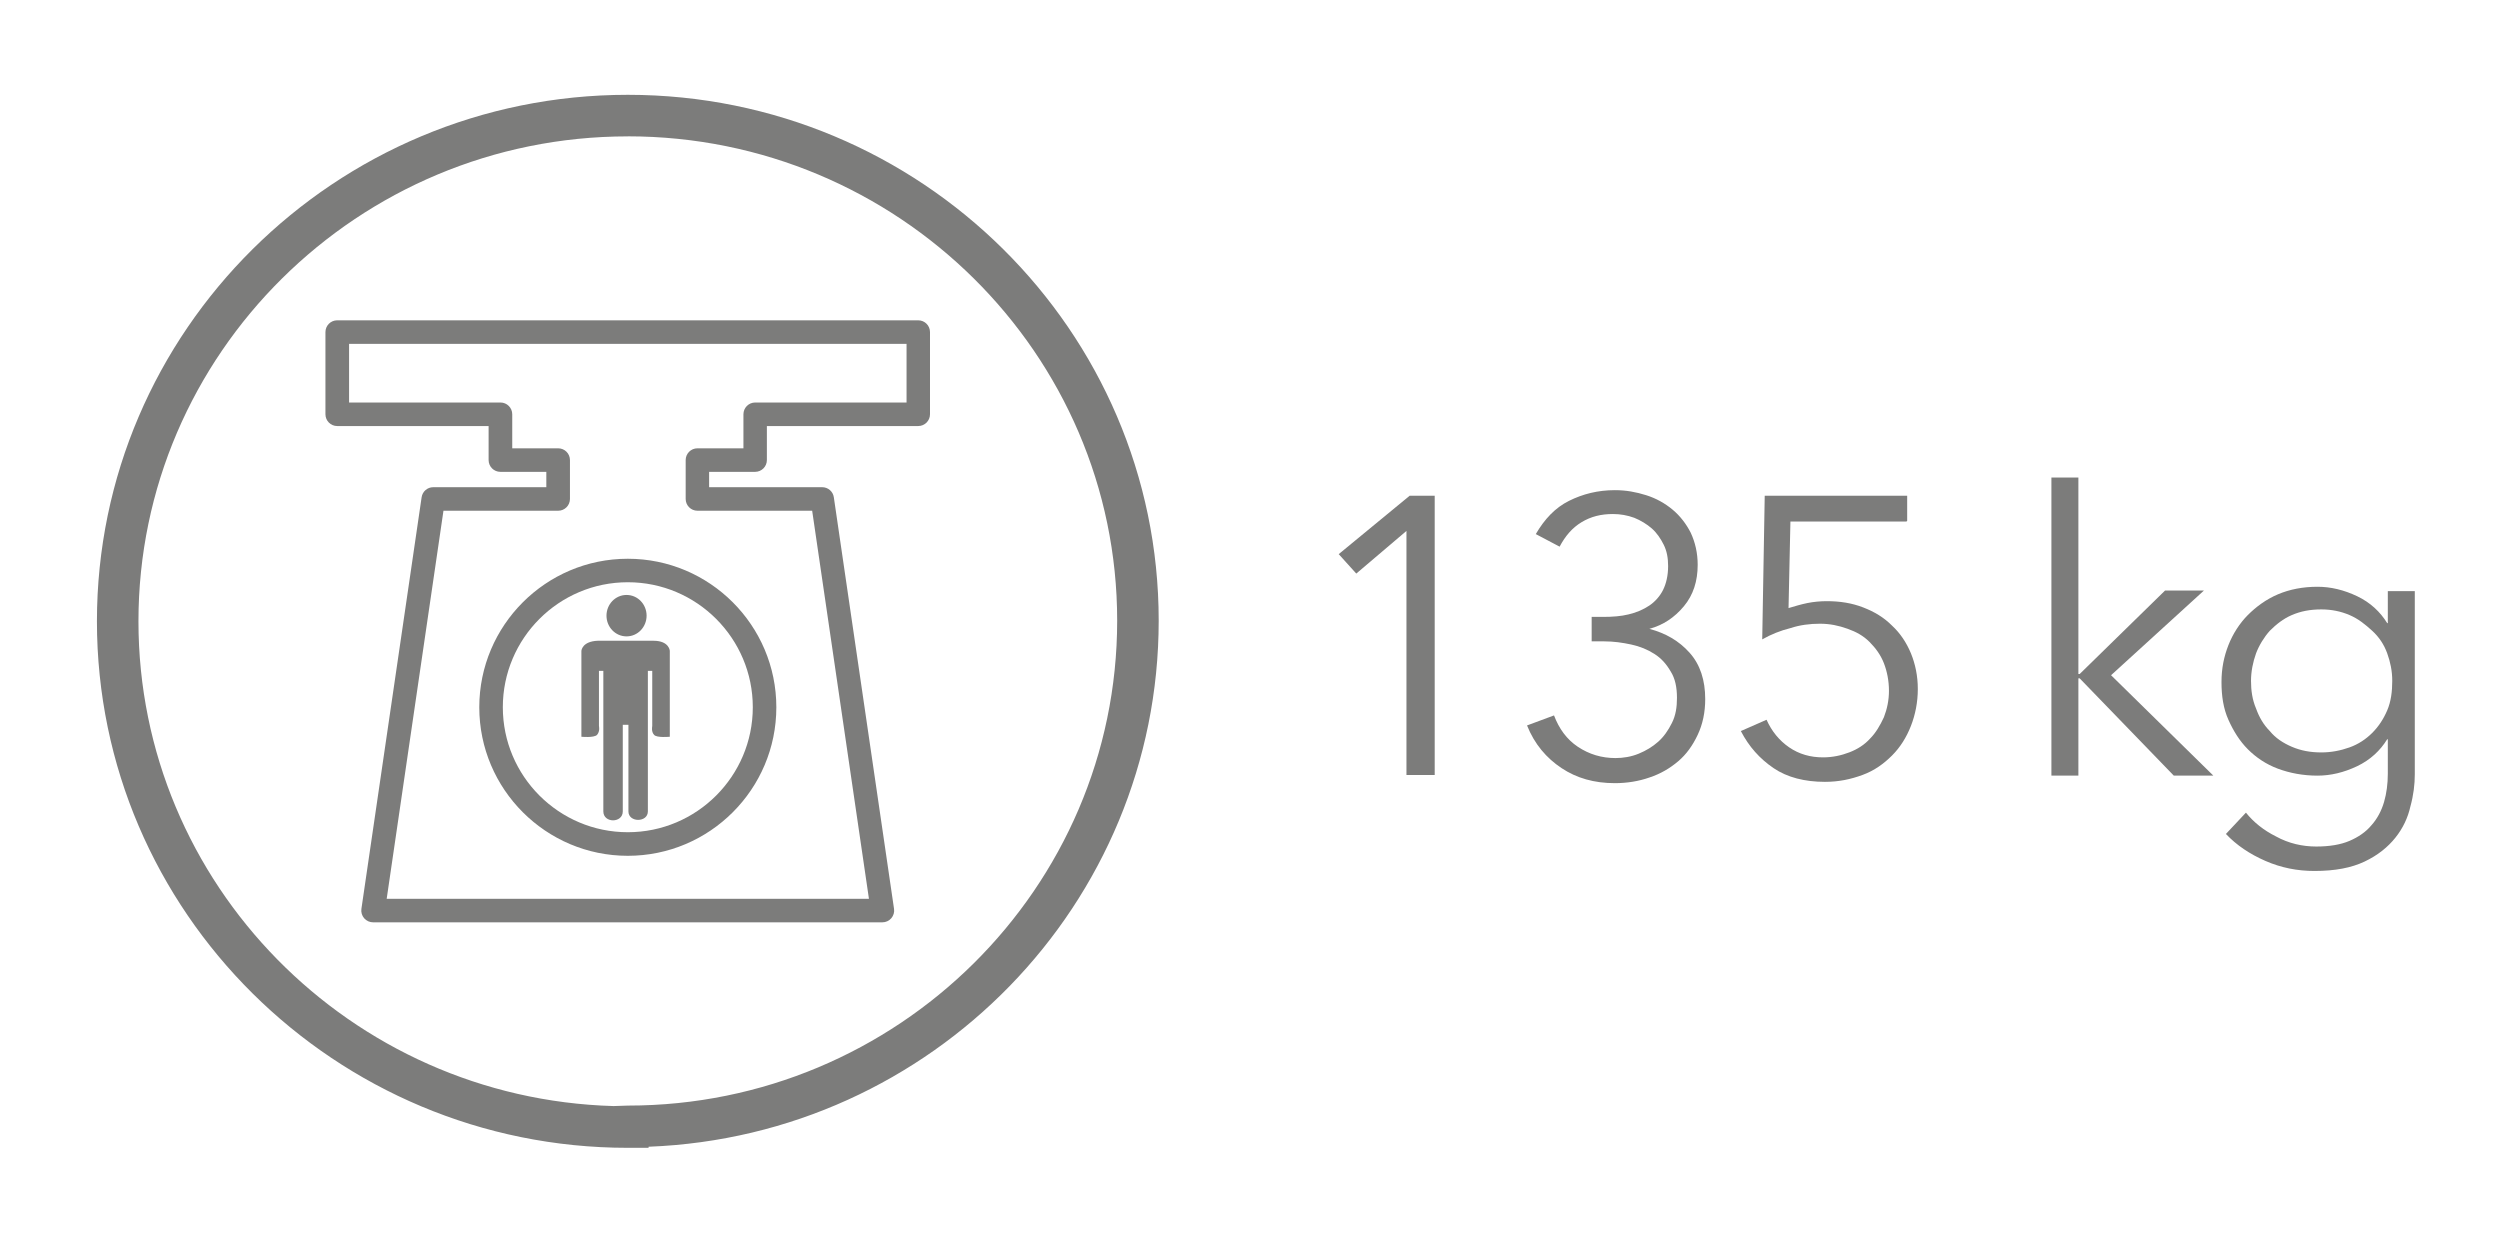
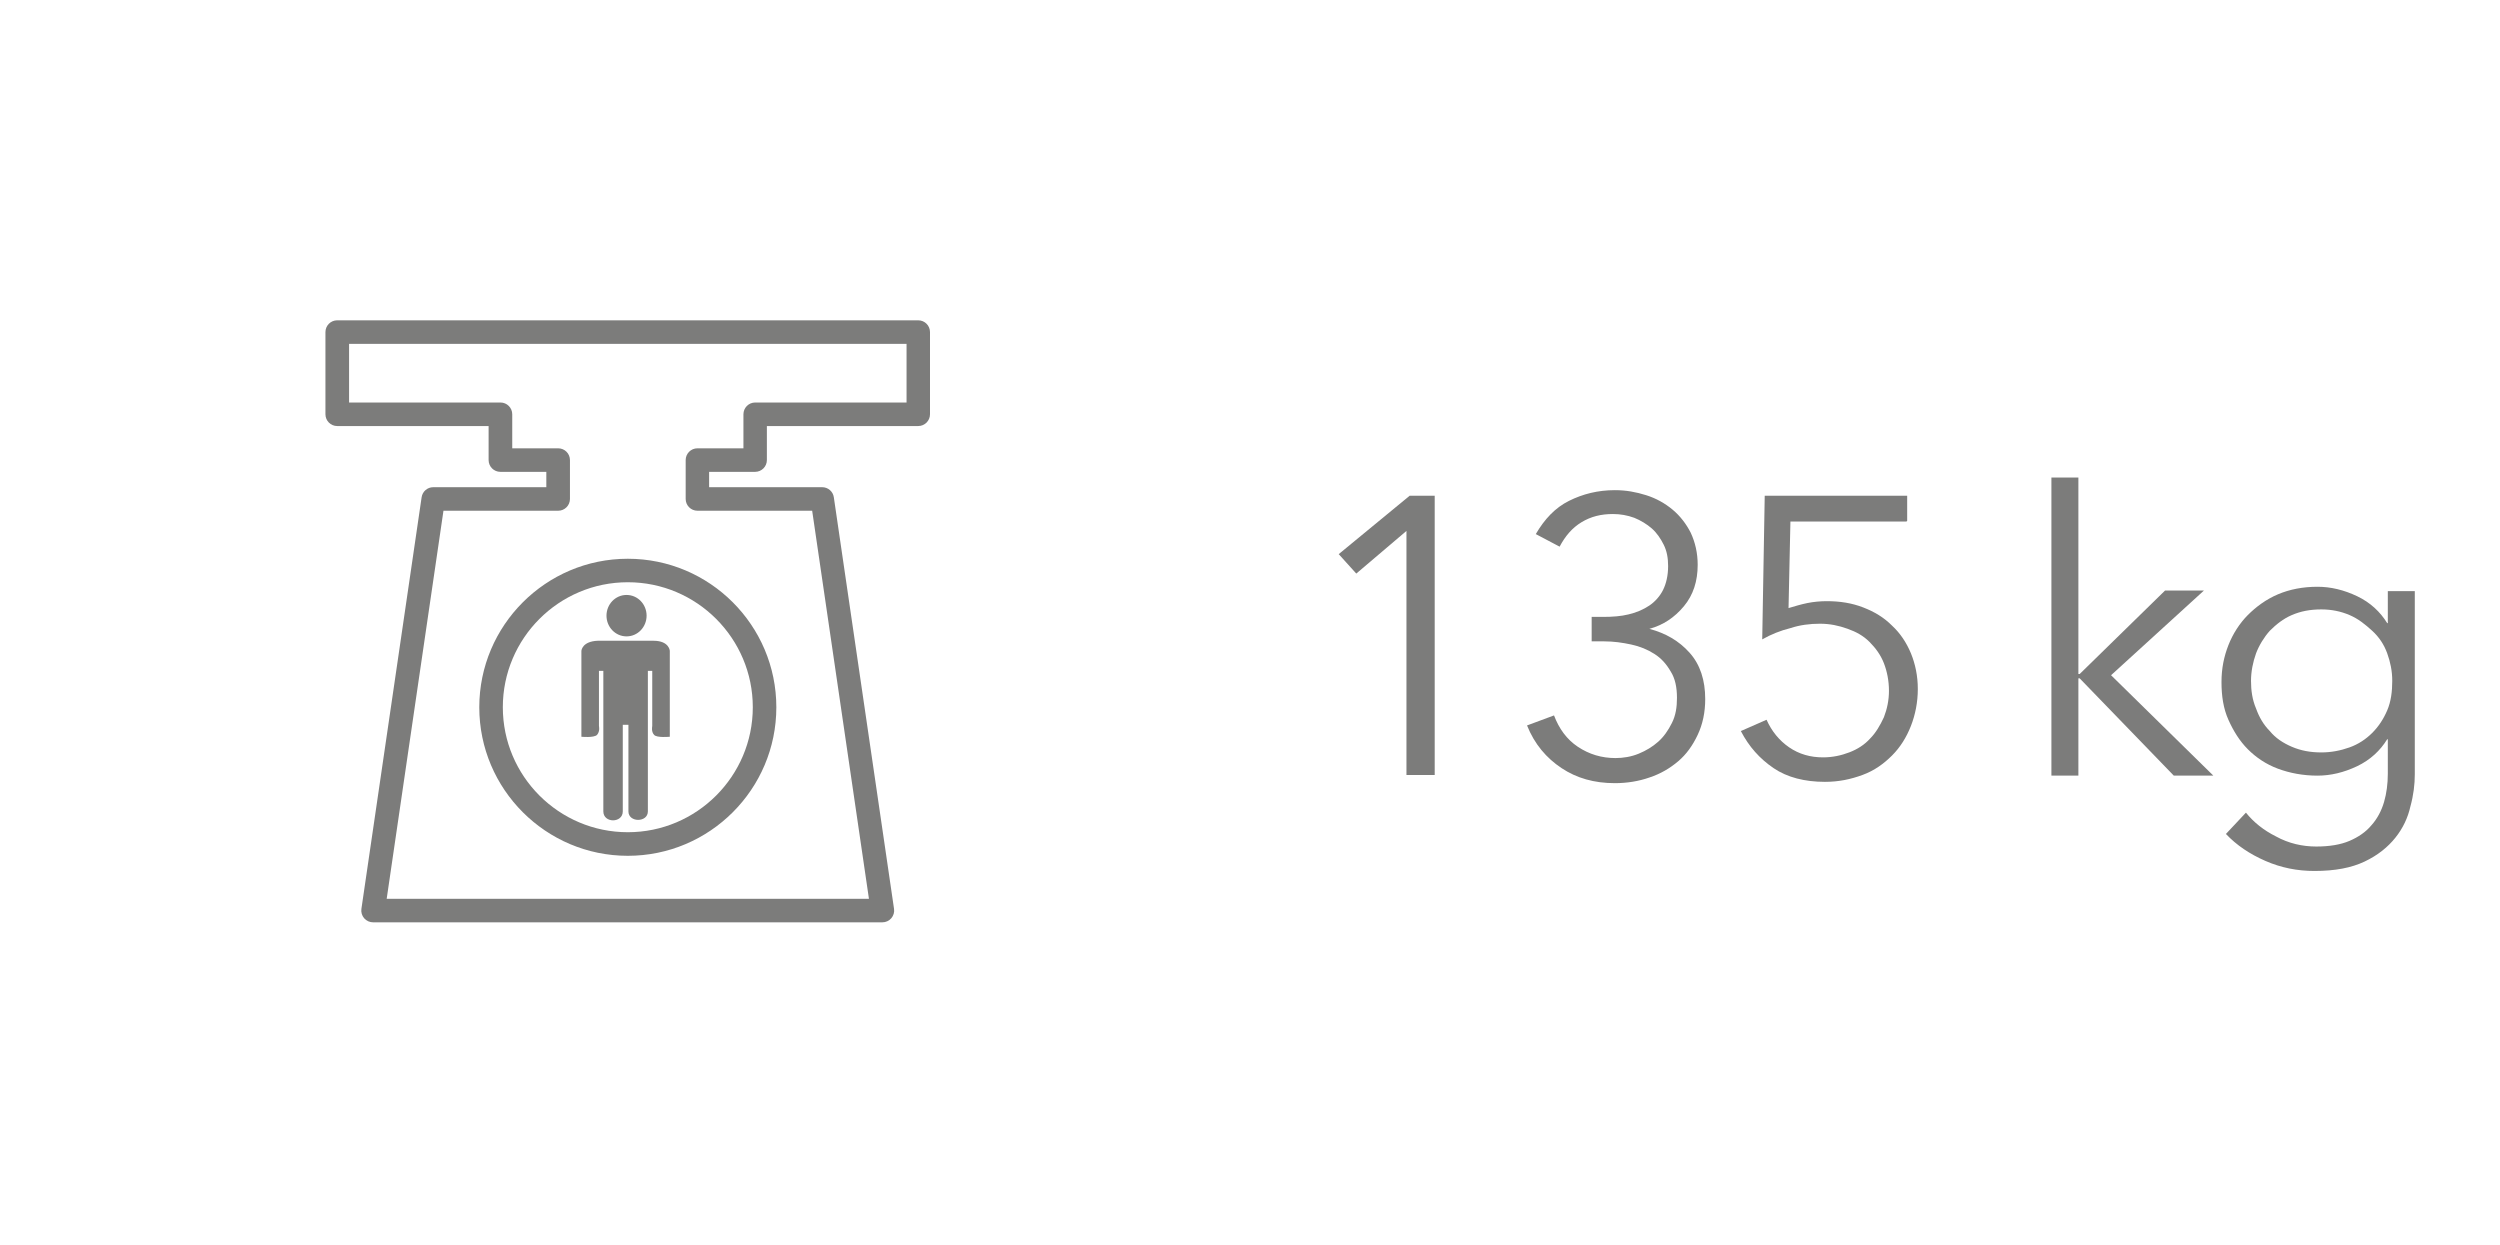
<svg xmlns="http://www.w3.org/2000/svg" id="svg2" viewBox="0 0 53.105 26.453">
  <defs>
    <style>.cls-1{fill:#7c7c7b;}</style>
  </defs>
-   <path class="cls-1" d="m13.777,24.382h-.441c-6.219,0-11.277-5.018-11.277-11.184S7.117,2.014,13.336,2.014s11.277,5.011,11.277,11.17c0,6.02-4.821,10.945-10.836,11.175v.022Zm-.441-21.485C7.604,2.897,2.941,7.518,2.941,13.198c0,5.58,4.5,10.138,10.092,10.297l.303-.01c5.731,0,10.395-4.621,10.395-10.301,0-5.672-4.663-10.288-10.395-10.288Z" />
  <path class="cls-1" d="m18.747,19.592H7.925c-.072,0-.142-.031-.19-.087-.047-.055-.068-.127-.058-.199l1.279-8.743c.018-.123.123-.214.247-.214h2.402v-.326h-.976c-.138,0-.25-.112-.25-.25v-.723h-3.216c-.138,0-.25-.112-.25-.25v-1.746c0-.138.112-.25.25-.25h12.342c.138,0,.25.112.25.25v1.746c0,.138-.112.25-.25.25h-3.215v.723c0,.138-.112.25-.25.25h-.977v.326h2.402c.124,0,.23.091.247.214l1.279,8.743c.011.072-.011.144-.058.199-.048.056-.117.087-.19.087Zm-10.533-.5h10.244l-1.206-8.243h-2.437c-.138,0-.25-.112-.25-.25v-.826c0-.138.112-.25.25-.25h.977v-.723c0-.138.112-.25.25-.25h3.215v-1.246H7.415v1.246h3.216c.138,0,.25.112.25.25v.723h.976c.138,0,.25.112.25.25v.826c0,.138-.112.25-.25.25h-2.437l-1.206,8.243Zm5.122-.913c-1.74,0-3.155-1.415-3.155-3.155s1.415-3.155,3.155-3.155,3.155,1.415,3.155,3.155-1.415,3.155-3.155,3.155Zm0-5.811c-1.464,0-2.655,1.191-2.655,2.655s1.191,2.655,2.655,2.655,2.655-1.191,2.655-2.655-1.191-2.655-2.655-2.655Z" />
  <path class="cls-1" d="m13.362,13.611h.52c.333,0,.346.213.346.213v1.826s-.28.027-.333-.04c-.067-.067-.04-.187-.04-.187v-1.173h-.093v2.986c0,.24-.413.24-.413,0v-1.839h-.12v1.839c0,.253-.413.253-.413,0v-2.986h-.093v1.173s.027.107-.04.187c-.067.067-.333.04-.333.04v-1.826s.013-.2.346-.213h.666Z" />
  <path class="cls-1" d="m12.883,13.078c0-.24.187-.44.426-.44s.426.2.426.44-.187.44-.426.44-.426-.2-.426-.44" />
  <path class="cls-1" d="m30.476,16.463h-.6v-5.185l-1.066.906-.373-.413,1.506-1.24h.533v5.931Z" />
  <path class="cls-1" d="m33.794,13.104h.267c.187,0,.373-.013.533-.053.173-.04.32-.107.44-.187s.227-.2.293-.333.107-.306.107-.506c0-.173-.027-.32-.093-.453-.067-.133-.147-.253-.253-.346s-.24-.173-.373-.227c-.147-.053-.293-.08-.453-.08-.253,0-.467.053-.666.173s-.346.293-.467.52l-.506-.267c.187-.32.413-.56.706-.706s.613-.227.973-.227c.24,0,.453.04.666.107.213.067.4.173.56.306s.293.306.387.493c.093.2.147.426.147.68,0,.346-.093.64-.293.88-.2.24-.44.4-.733.48h0c.346.093.626.253.853.506.227.253.333.586.333.986,0,.28-.053.533-.16.76s-.24.413-.413.56-.373.267-.613.346c-.227.08-.48.12-.733.12-.44,0-.813-.107-1.133-.32s-.573-.506-.733-.906l.573-.213c.107.28.267.506.506.666.24.16.506.24.8.24.16,0,.333-.027.493-.093s.293-.147.413-.253.213-.24.293-.4.107-.333.107-.533c0-.227-.04-.413-.133-.56-.093-.16-.2-.28-.346-.373s-.306-.16-.493-.2c-.187-.04-.373-.067-.573-.067h-.267v-.52h-.013Z" />
  <path class="cls-1" d="m40.498,11.078h-2.466l-.04,1.839c.133-.04.267-.08.4-.107s.28-.04.413-.04c.28,0,.533.04.773.133.24.093.44.213.613.387.173.16.306.36.4.586.093.227.147.48.147.76s-.053.546-.147.786-.227.453-.4.626-.373.32-.626.413-.506.147-.8.147c-.426,0-.8-.093-1.093-.293-.293-.2-.52-.453-.693-.786l.546-.24c.107.24.267.44.48.586s.453.213.72.213c.2,0,.387-.04.56-.107s.32-.16.44-.293c.12-.12.213-.28.293-.453.067-.173.107-.36.107-.56,0-.213-.04-.413-.107-.586s-.173-.32-.306-.453-.28-.213-.467-.28-.373-.107-.586-.107-.426.027-.626.093c-.213.053-.413.133-.6.24l.053-3.052h3.026v.533l-.013.013Z" />
  <path class="cls-1" d="m44.15,14.317h.027l1.813-1.773h.826l-1.973,1.799,2.172,2.132h-.84l-1.999-2.066h-.027v2.066h-.573v-6.331h.573v4.185-.013Z" />
  <path class="cls-1" d="m47.709,17.263c.16.2.373.373.64.506.267.147.56.213.853.213.28,0,.52-.04.706-.12s.346-.187.467-.333c.12-.133.213-.306.267-.493s.08-.387.08-.6v-.733h-.013c-.147.24-.36.44-.64.573s-.56.2-.84.2c-.306,0-.586-.053-.84-.147s-.467-.24-.64-.413-.306-.387-.413-.626-.147-.506-.147-.8.053-.546.147-.786.24-.467.413-.64.387-.333.64-.44.533-.16.84-.16c.28,0,.56.067.84.2.28.133.493.333.64.573h.013v-.68h.573v3.892c0,.213-.027.44-.093.68-.053.24-.16.467-.32.666-.16.2-.373.373-.653.506s-.626.2-1.066.2c-.36,0-.706-.067-1.04-.213s-.613-.333-.84-.573l.413-.44.013-.013Zm.107-2.799c0,.2.027.4.107.586.067.187.16.346.293.48.12.147.28.253.467.333s.387.12.626.12c.213,0,.413-.04.6-.107s.346-.173.48-.306.24-.293.32-.48.107-.4.107-.626c0-.213-.04-.4-.107-.586s-.173-.346-.32-.48-.293-.253-.48-.333-.387-.12-.6-.12c-.24,0-.44.04-.626.12s-.333.2-.467.333c-.12.133-.227.306-.293.48-.067.187-.107.387-.107.586Z" />
</svg>